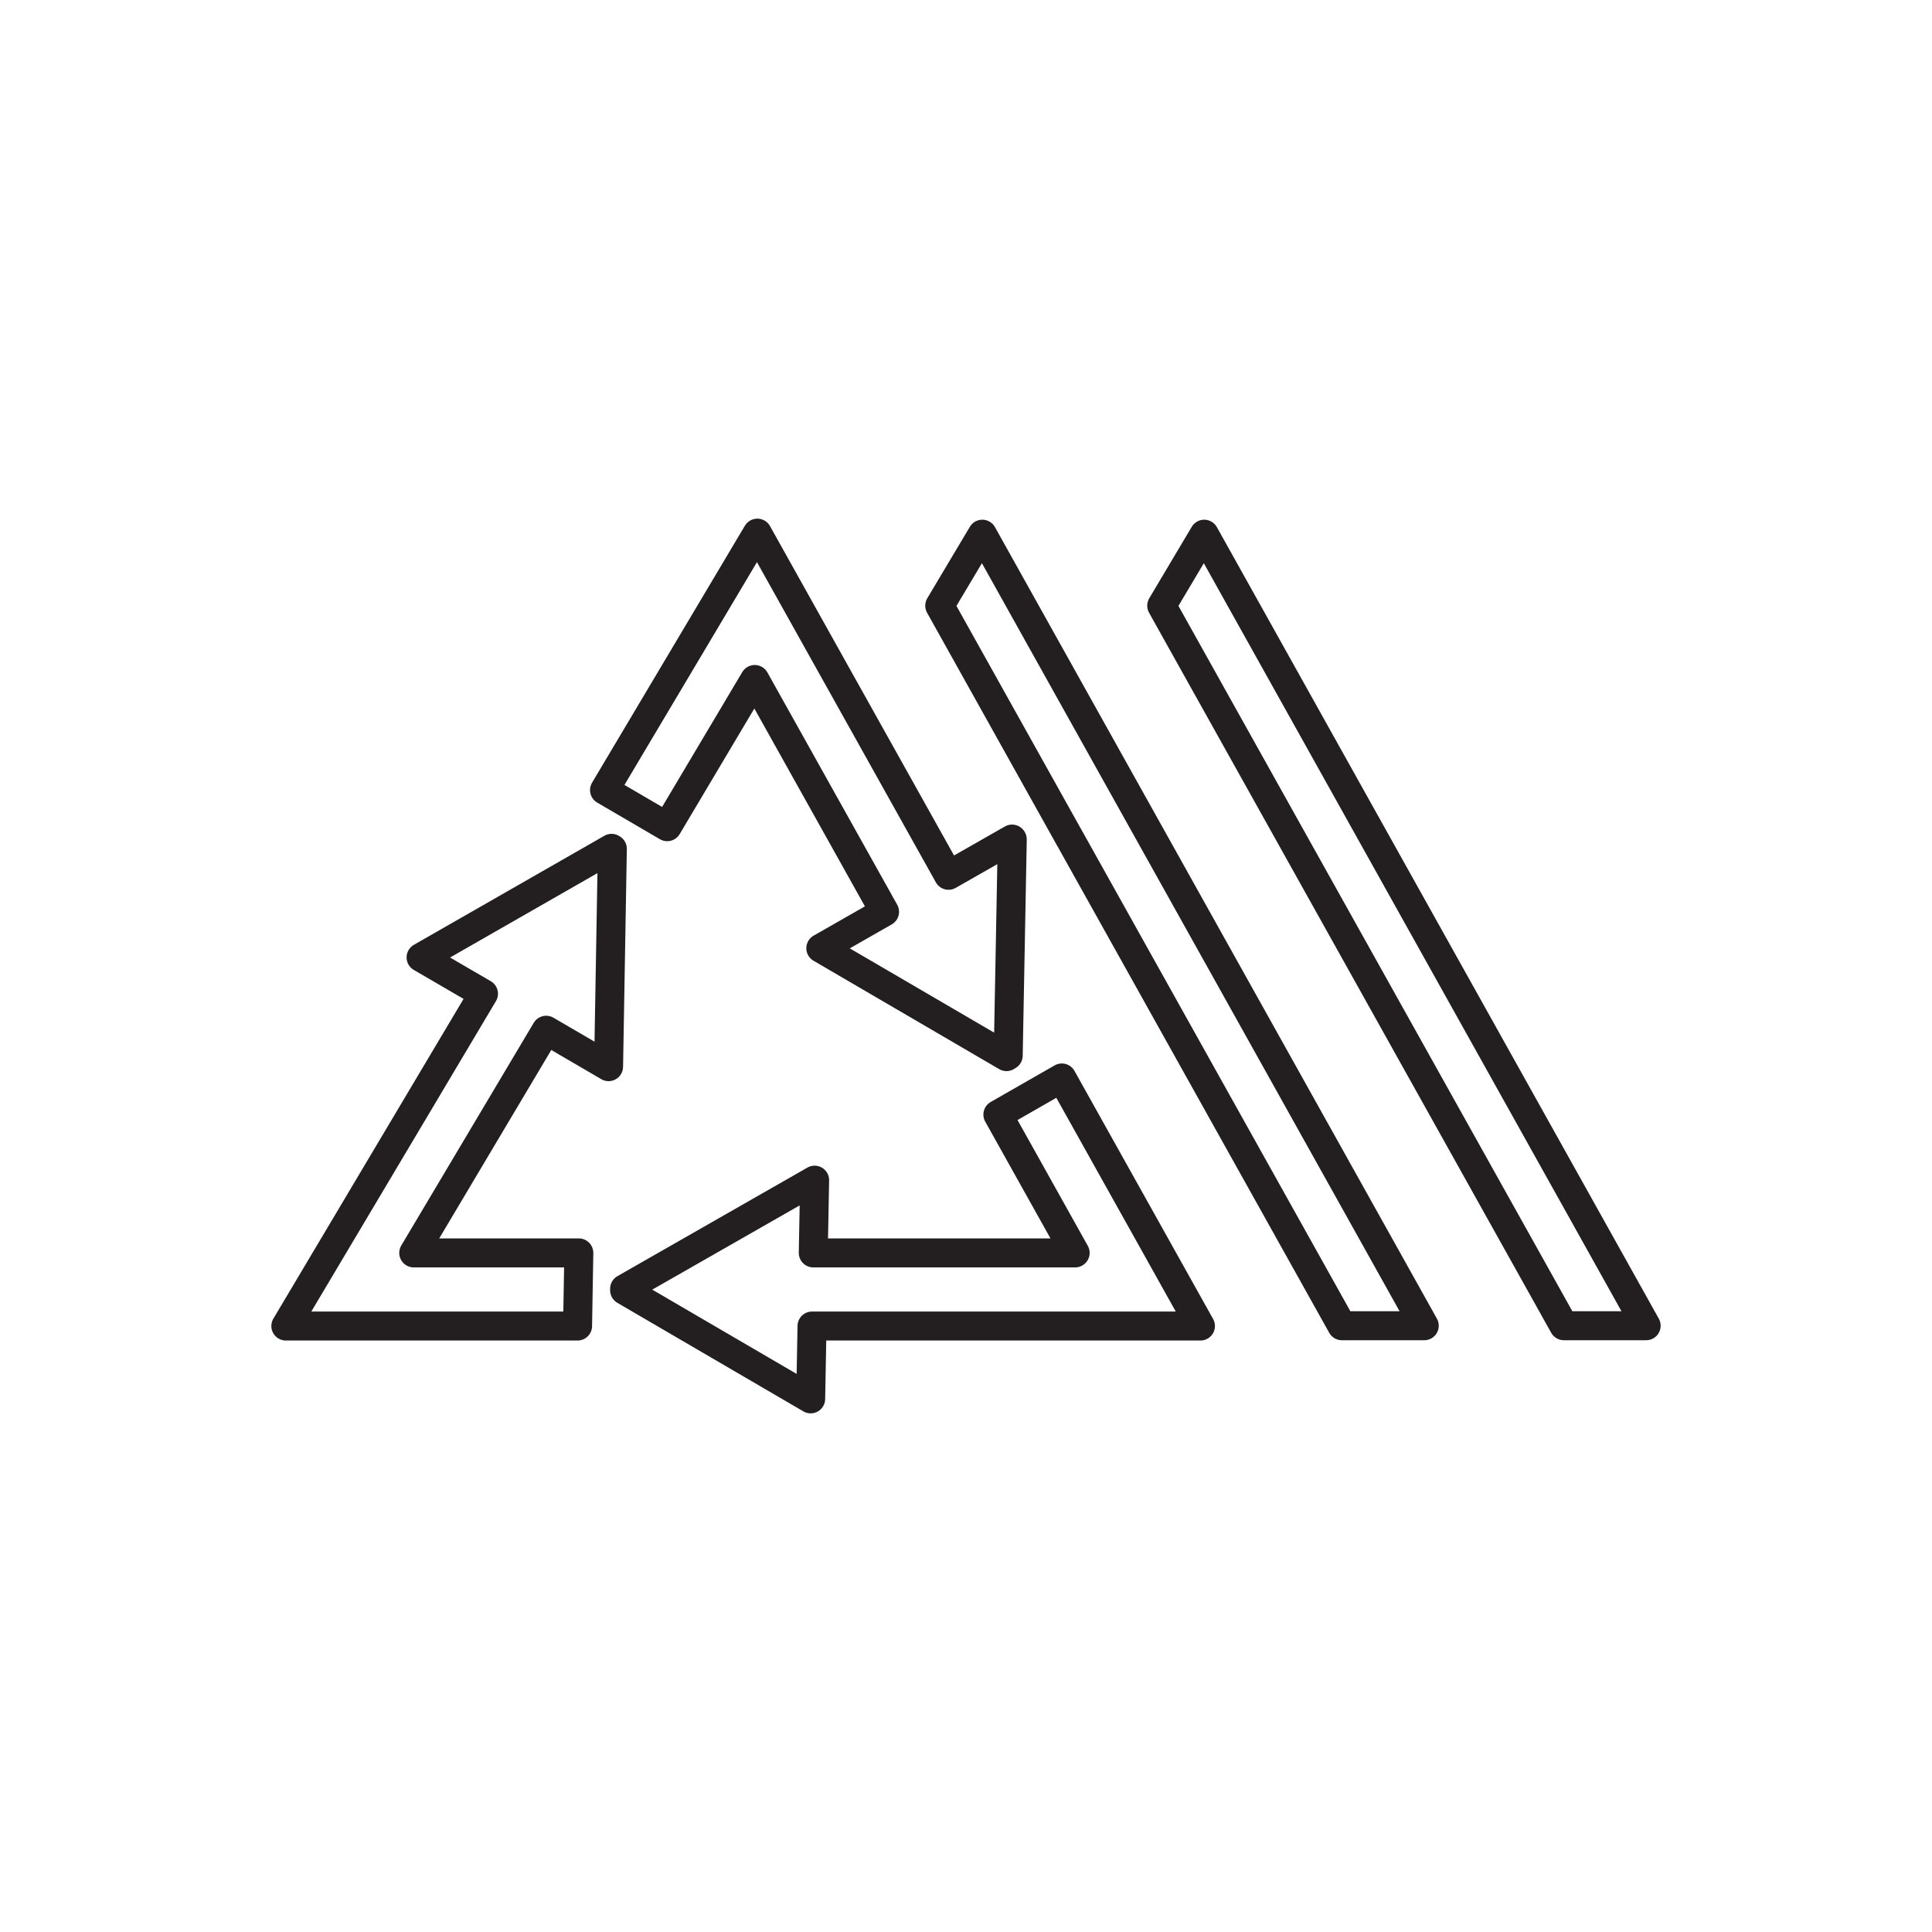
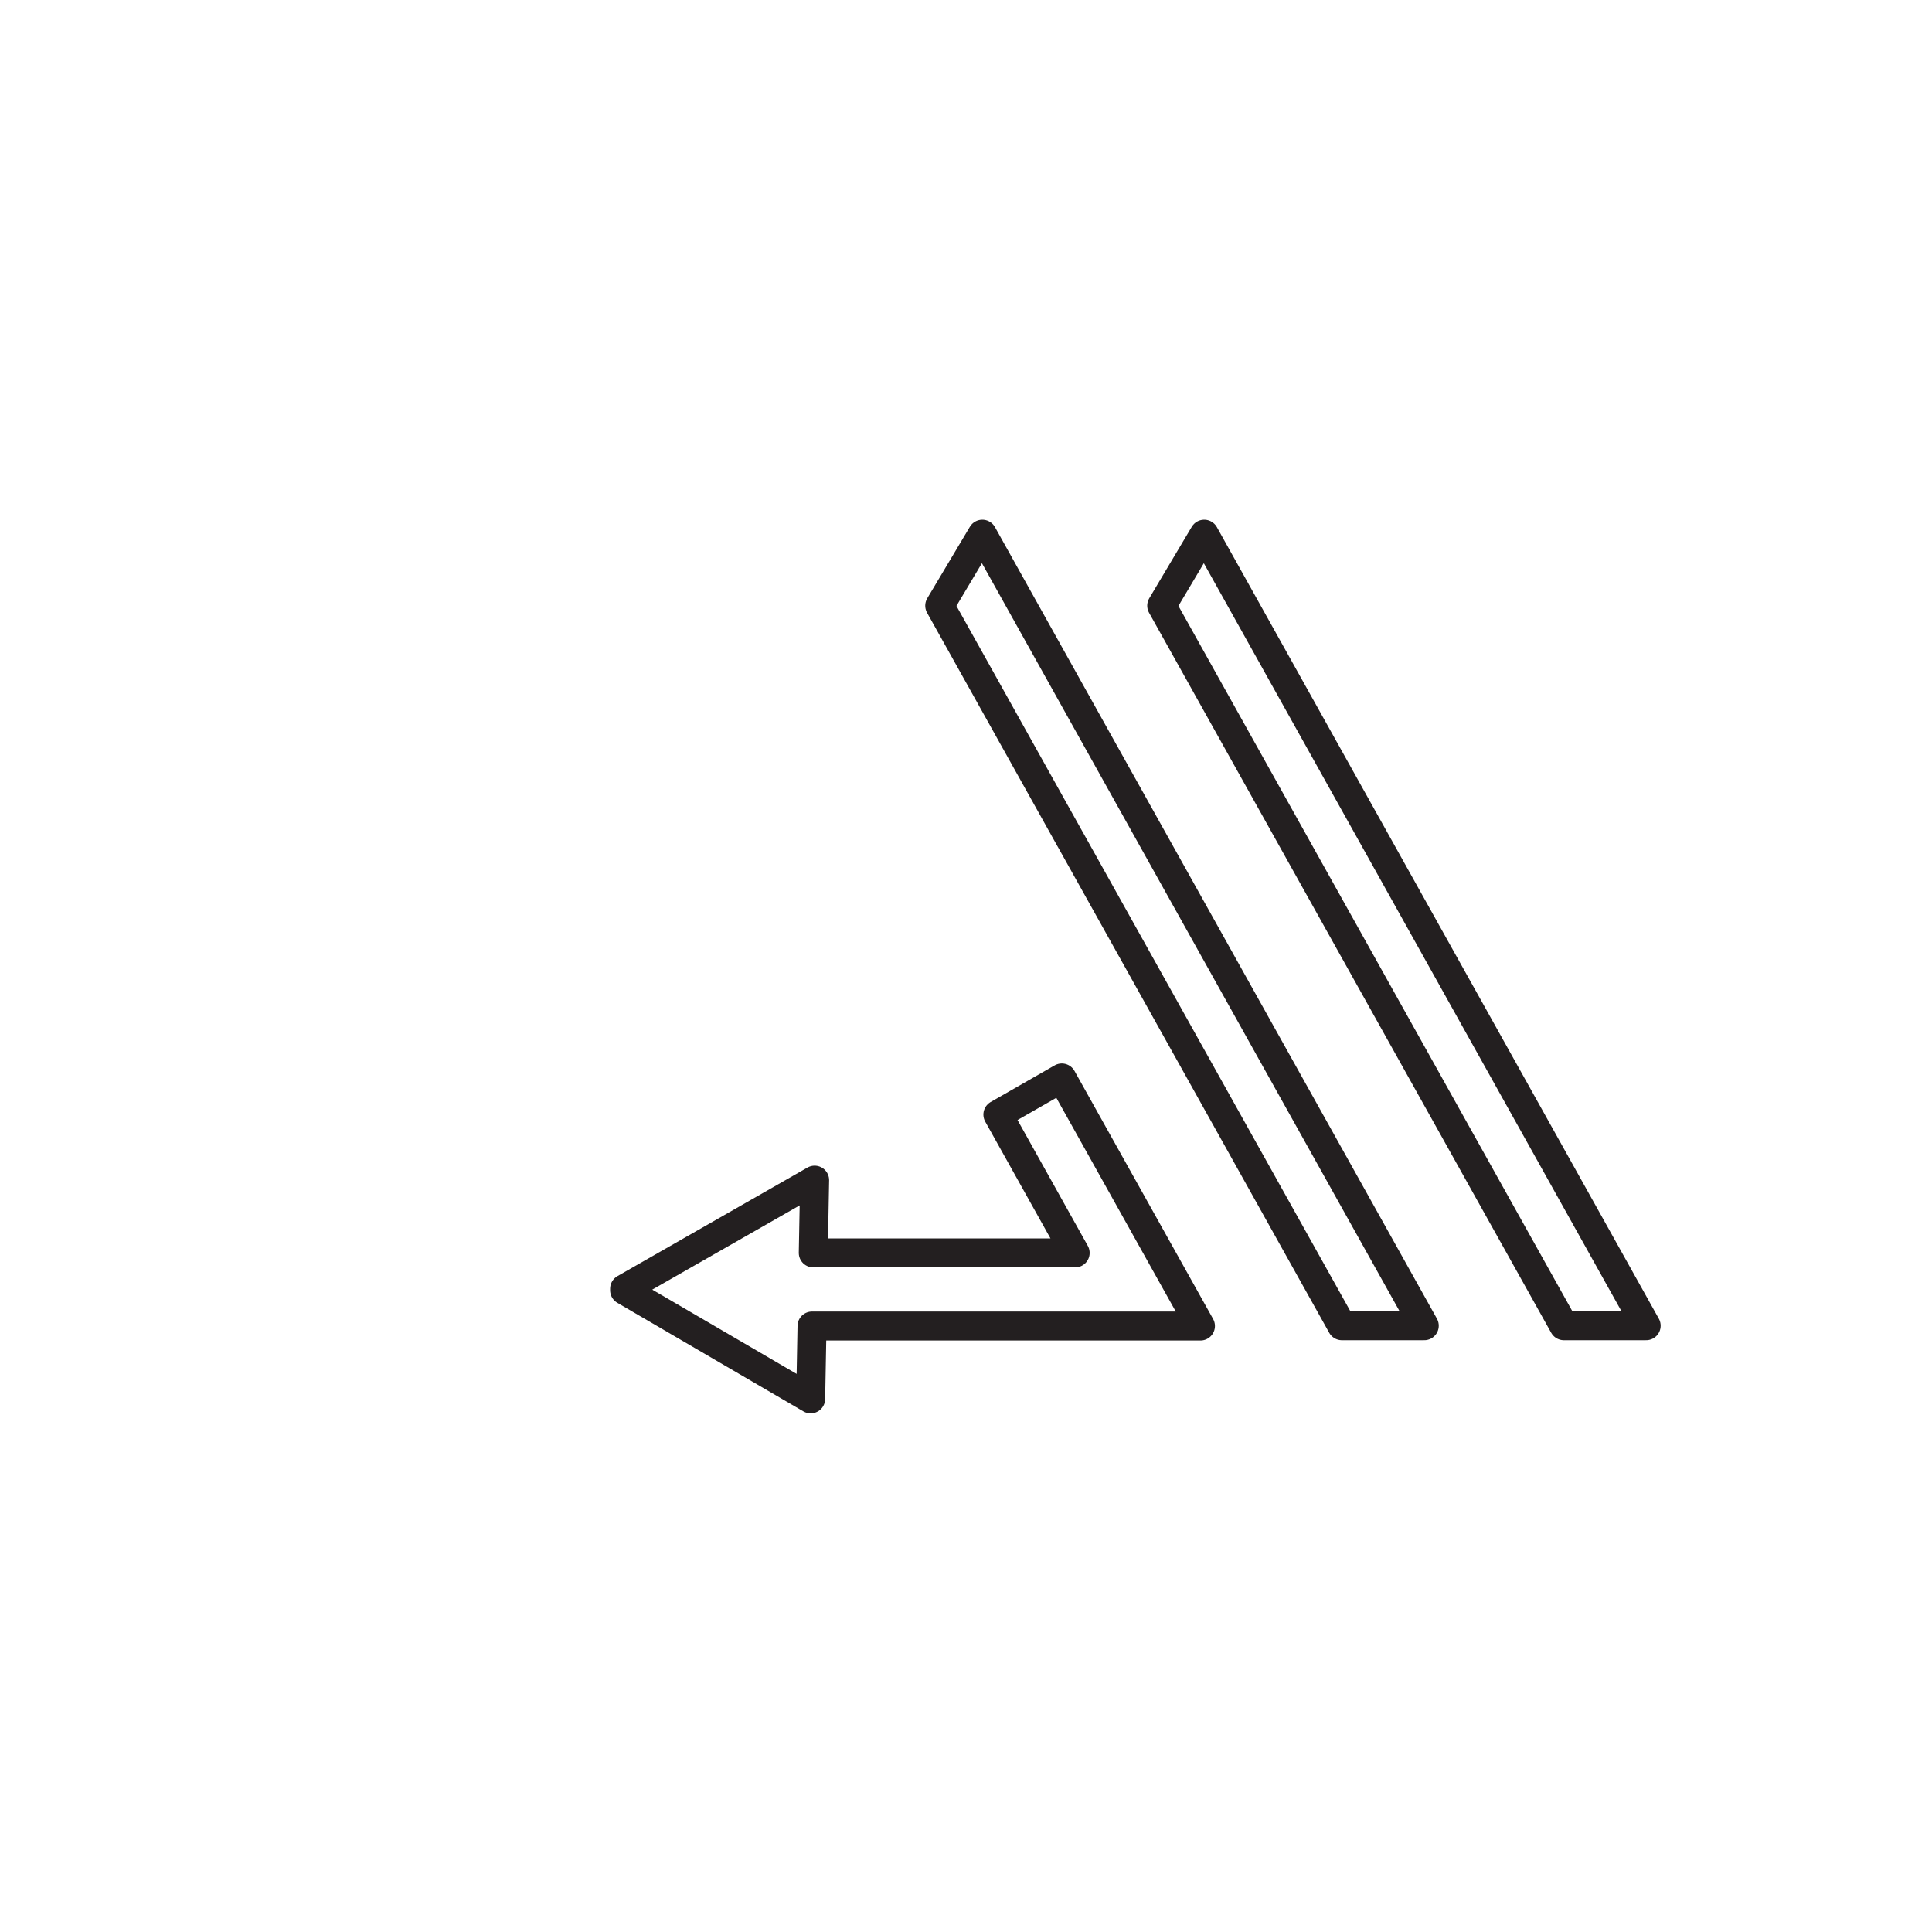
<svg xmlns="http://www.w3.org/2000/svg" id="Layer_1" viewBox="0 0 200 200">
  <defs>
    <style>.cls-1{fill:none;stroke:#231f20;stroke-linecap:round;stroke-linejoin:round;stroke-width:3px;}</style>
  </defs>
-   <polygon class="cls-1" points="63 110.42 63.39 87.87 63.31 87.82 43.59 99.11 50.05 102.87 29.59 137.27 59.79 137.27 59.92 129.7 42.83 129.7 56.54 106.65 63 110.42" />
-   <polygon class="cls-1" points="104.77 86.86 98.19 90.61 78.4 55.19 62.58 81.79 69.07 85.58 78.13 70.34 91.57 94.39 84.97 98.16 104.19 109.38 104.37 109.27 104.79 86.89 104.77 86.86" />
  <polygon class="cls-1" points="97.28 62.7 110.77 86.86 110.79 86.89 110.79 86.89 138.91 137.24 147.44 137.24 101.69 55.3 97.28 62.7" />
  <polygon class="cls-1" points="84.06 137.27 124.27 137.27 109.92 111.59 103.3 115.38 111.3 129.7 84.19 129.7 84.33 122.17 64.66 133.41 64.66 133.57 83.92 144.81 84.06 137.27" />
  <polygon class="cls-1" points="170.41 137.24 124.66 55.3 120.26 62.7 161.89 137.24 170.41 137.24" />
</svg>